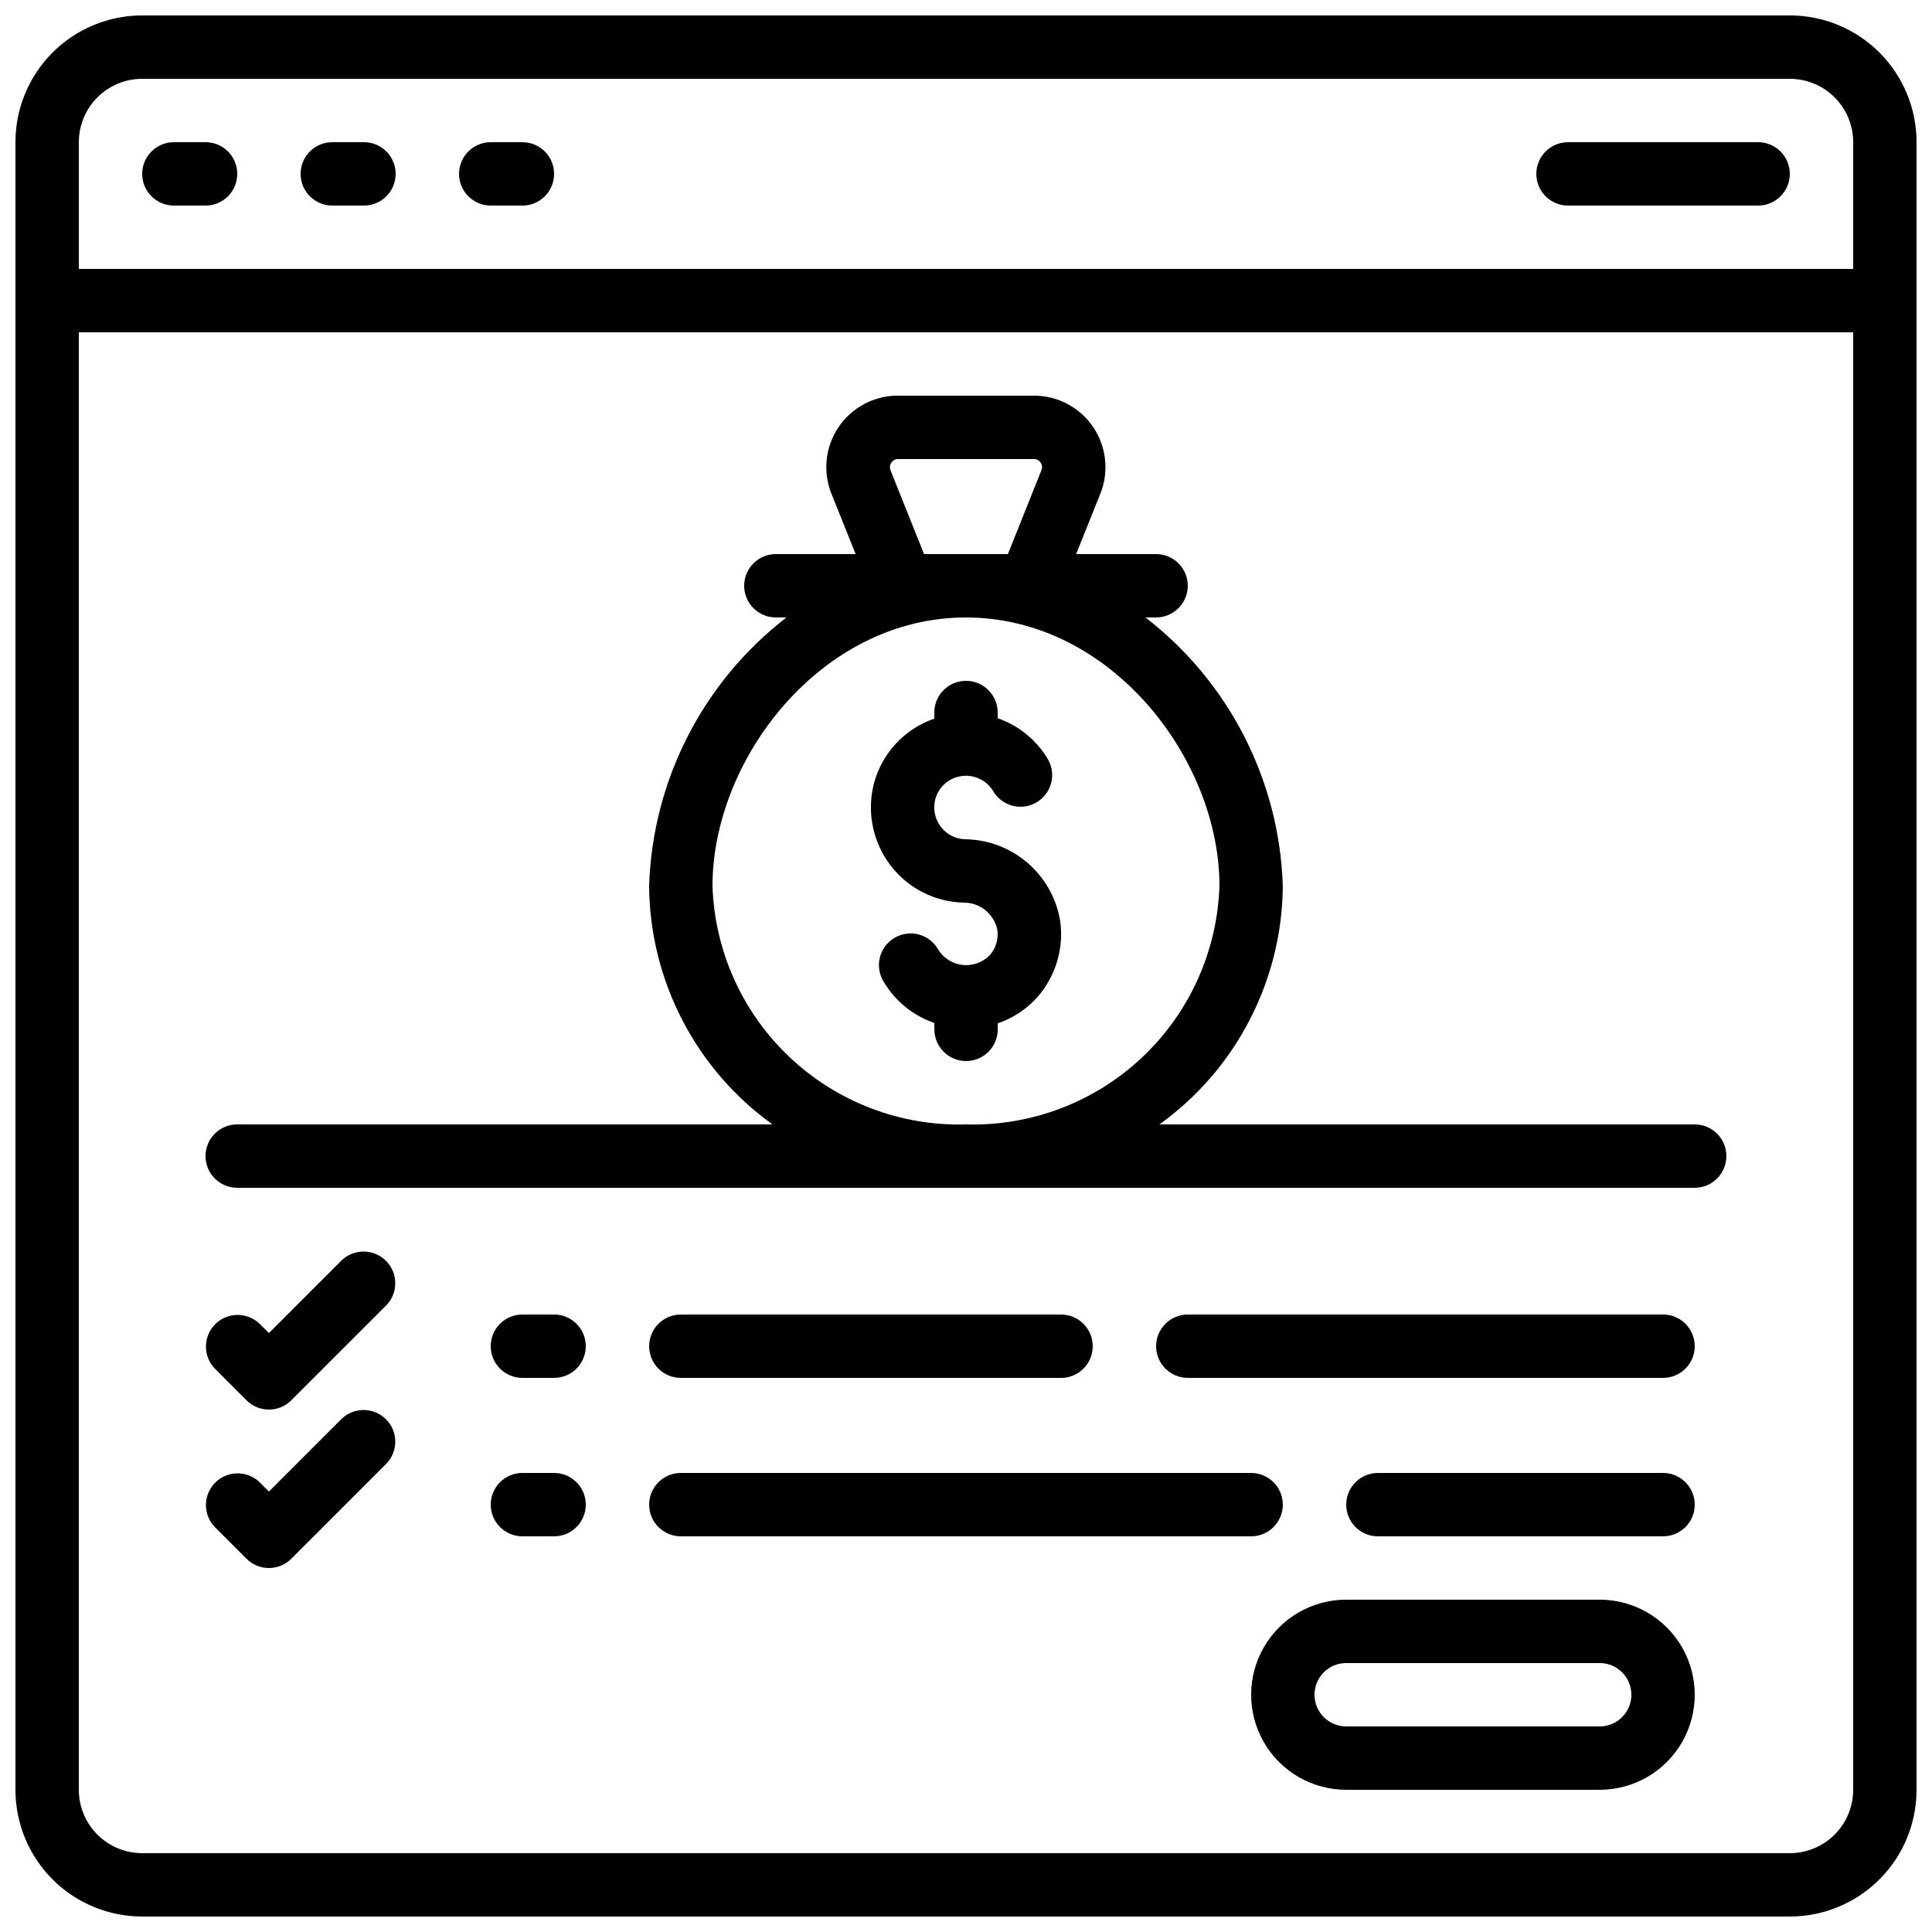
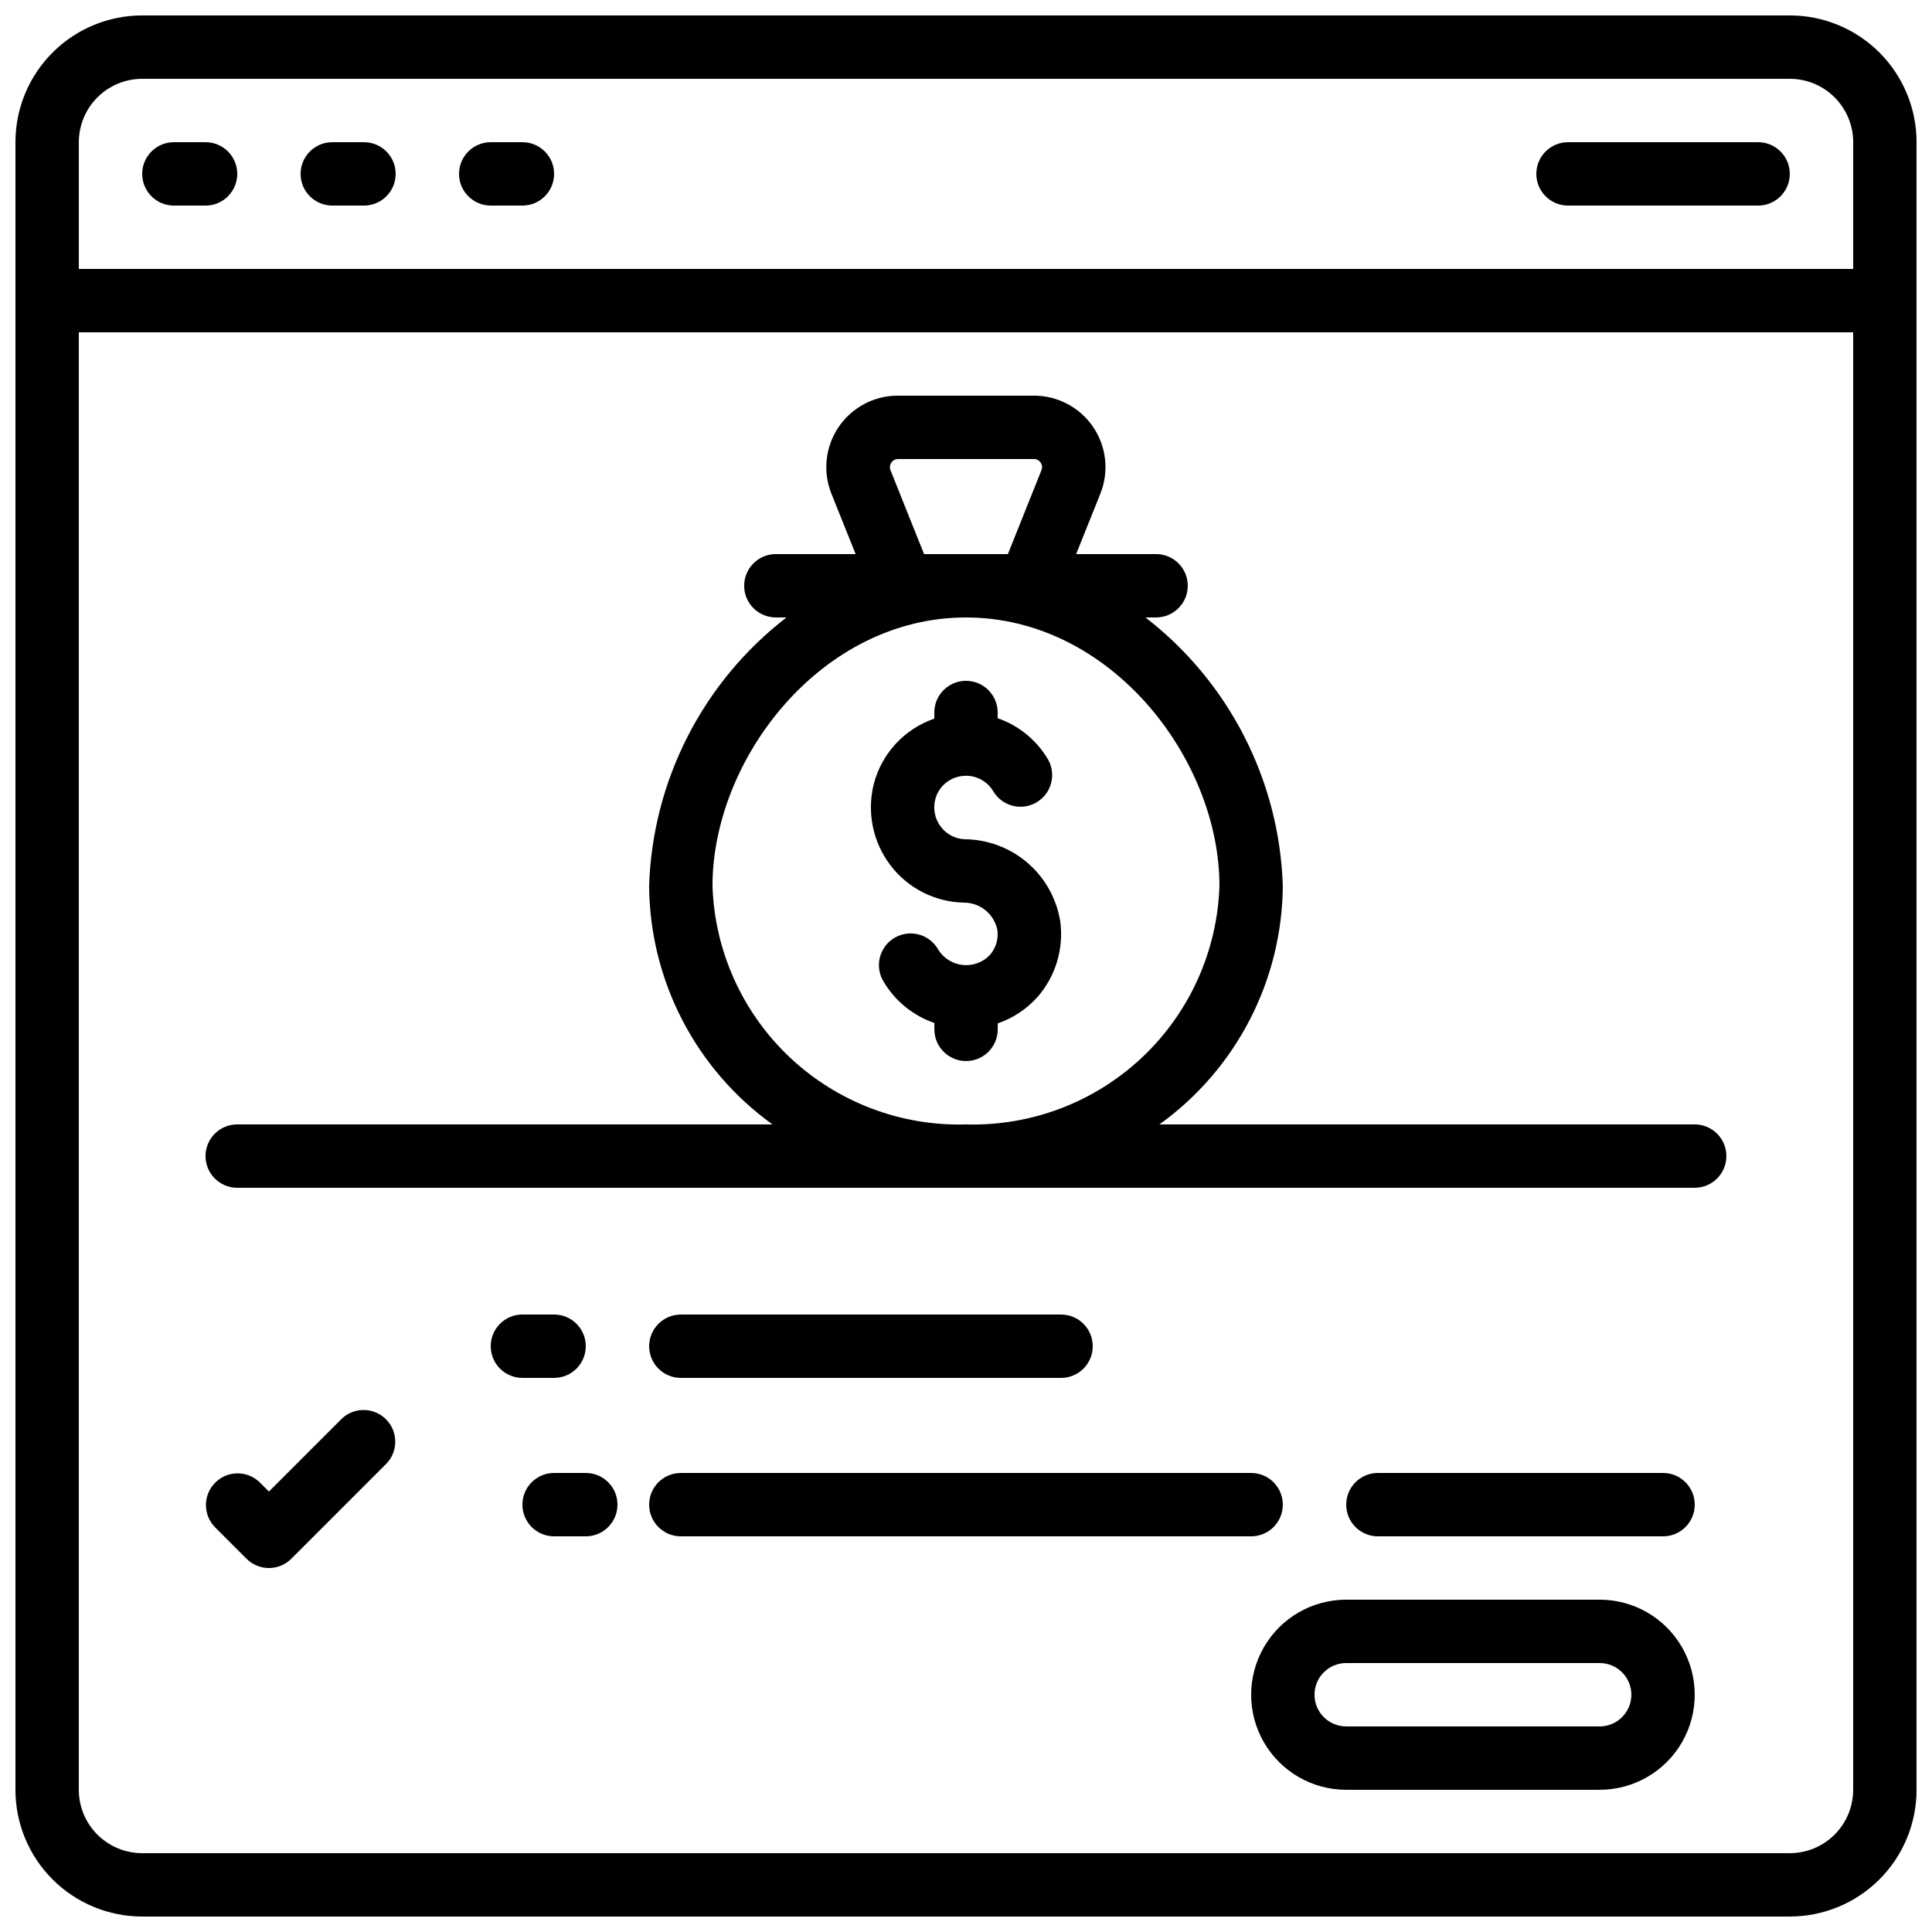
<svg xmlns="http://www.w3.org/2000/svg" width="800px" height="800px" version="1.1" viewBox="144 144 512 512">
  <defs>
    <clipPath id="a">
      <path d="m148.09 148.09h503.81v503.81h-503.81z" />
    </clipPath>
  </defs>
  <g clip-path="url(#a)">
    <path d="m181.68 651.9h436.64c8.906 0 17.449-3.539 23.75-9.836 6.297-6.301 9.836-14.844 9.836-23.75v-436.64c0-8.906-3.539-17.449-9.836-23.75-6.301-6.297-14.844-9.836-23.75-9.836h-436.64c-8.906 0-17.449 3.539-23.75 9.836-6.297 6.301-9.836 14.844-9.836 23.75v436.64c0 8.906 3.539 17.449 9.836 23.75 6.301 6.297 14.844 9.836 23.75 9.836zm436.64-16.793h-436.64c-4.453 0-8.723-1.77-11.875-4.918-3.148-3.148-4.918-7.422-4.918-11.875v-386.25h470.22v386.25c0 4.453-1.77 8.727-4.918 11.875-3.148 3.148-7.422 4.918-11.875 4.918zm-436.64-470.22h436.64c4.453 0 8.727 1.77 11.875 4.918 3.148 3.152 4.918 7.422 4.918 11.875v33.59h-470.22v-33.59c0-4.453 1.77-8.723 4.918-11.875 3.152-3.148 7.422-4.918 11.875-4.918z" />
  </g>
  <path d="m567.93 567.93h-67.172c-9 0-17.316 4.801-21.816 12.598-4.5 7.793-4.5 17.395 0 25.191 4.5 7.793 12.816 12.594 21.816 12.594h67.176-0.004c9 0 17.316-4.801 21.816-12.594 4.5-7.797 4.5-17.398 0-25.191-4.5-7.797-12.816-12.598-21.816-12.598zm0 33.586-67.172 0.004c-4.641 0-8.398-3.762-8.398-8.398s3.758-8.395 8.398-8.395h67.176-0.004c4.641 0 8.398 3.758 8.398 8.395s-3.758 8.398-8.398 8.398z" />
  <path d="m190.08 198.48h8.398c4.637 0 8.395-3.762 8.395-8.398s-3.758-8.398-8.395-8.398h-8.398c-4.637 0-8.398 3.762-8.398 8.398s3.762 8.398 8.398 8.398z" />
  <path d="m232.06 198.48h8.398-0.004c4.641 0 8.398-3.762 8.398-8.398s-3.758-8.398-8.398-8.398h-8.395c-4.637 0-8.398 3.762-8.398 8.398s3.762 8.398 8.398 8.398z" />
  <path d="m274.05 198.48h8.398-0.004c4.641 0 8.398-3.762 8.398-8.398s-3.758-8.398-8.398-8.398h-8.395c-4.637 0-8.398 3.762-8.398 8.398s3.762 8.398 8.398 8.398z" />
  <path d="m559.54 198.48h50.383-0.004c4.637 0 8.398-3.762 8.398-8.398s-3.762-8.398-8.398-8.398h-50.379c-4.637 0-8.398 3.762-8.398 8.398s3.762 8.398 8.398 8.398z" />
  <path d="m399.78 366.41c-2.543-0.066-4.918-1.285-6.457-3.309-1.594-2.086-2.129-4.793-1.453-7.328 0.77-2.871 3.008-5.109 5.879-5.879 3.703-1.035 7.637 0.582 9.547 3.922 2.387 3.859 7.41 5.125 11.34 2.852 3.93-2.269 5.344-7.254 3.195-11.25-3.004-5.184-7.773-9.121-13.438-11.082v-1.512c0-4.637-3.758-8.398-8.395-8.398-4.641 0-8.398 3.762-8.398 8.398v1.621c-7.914 2.719-13.938 9.23-16.039 17.332-1.879 7.477-0.25 15.402 4.418 21.535 4.621 6.074 11.758 9.715 19.387 9.891 4.309-0.039 8.047 2.965 8.938 7.18 0.355 2.422-0.371 4.879-1.984 6.719-1.848 1.918-4.469 2.887-7.121 2.633-2.648-0.258-5.035-1.715-6.481-3.949-1.078-2-2.918-3.481-5.102-4.102-2.184-0.617-4.527-0.328-6.492 0.809-1.969 1.137-3.391 3.019-3.945 5.223-0.551 2.203-0.191 4.535 1.004 6.465 3.043 5.113 7.805 8.984 13.434 10.918v1.695c0 4.637 3.762 8.395 8.398 8.395s8.398-3.758 8.398-8.395v-1.586c4.07-1.398 7.715-3.82 10.578-7.039 4.789-5.508 6.969-12.812 5.977-20.043-0.973-6.004-4.031-11.473-8.637-15.445-4.609-3.973-10.469-6.191-16.551-6.269z" />
  <path d="m593.12 441.98h-141.85c20.355-14.645 32.5-38.121 32.688-63.195-0.898-27.965-14.254-54.066-36.406-71.156h2.82c4.637 0 8.398-3.758 8.398-8.395 0-4.641-3.762-8.398-8.398-8.398h-21.184l6.398-15.953c2.356-5.844 1.652-12.477-1.875-17.695s-9.418-8.344-15.719-8.336h-36.004c-6.309-0.023-12.211 3.098-15.75 8.32-3.535 5.219-4.242 11.859-1.883 17.711l6.398 15.953h-21.145c-4.637 0-8.395 3.758-8.395 8.398 0 4.637 3.758 8.395 8.395 8.395h2.82c-22.152 17.09-35.508 43.191-36.406 71.156 0.188 25.074 12.332 48.551 32.688 63.195h-141.85c-4.637 0-8.395 3.758-8.395 8.395 0 4.637 3.758 8.398 8.395 8.398h386.25c4.637 0 8.398-3.762 8.398-8.398 0-4.637-3.762-8.395-8.398-8.395zm-213.13-173.37c-0.262-0.664-0.18-1.418 0.219-2.008 0.398-0.594 1.066-0.949 1.781-0.957h36.004c0.719-0.016 1.395 0.344 1.781 0.949 0.422 0.586 0.504 1.348 0.219 2.008l-8.891 22.234h-22.219zm-47.172 110.18c0-33.586 28.727-71.156 67.176-71.156s67.176 37.566 67.176 71.156h-0.004c-0.562 17.273-7.949 33.625-20.535 45.469-12.59 11.844-29.359 18.215-46.637 17.727-17.281 0.488-34.047-5.883-46.637-17.727-12.59-11.844-19.977-28.195-20.539-45.469z" />
-   <path d="m234.52 478.03-19.254 19.254-2.461-2.461c-3.297-3.184-8.531-3.137-11.77 0.102-3.242 3.238-3.285 8.477-0.105 11.77l8.398 8.398c3.277 3.277 8.594 3.277 11.871 0l25.191-25.191c3.184-3.293 3.137-8.531-0.102-11.77-3.238-3.238-8.477-3.285-11.77-0.102z" />
  <path d="m234.52 520.02-19.254 19.254-2.461-2.461c-3.297-3.184-8.531-3.137-11.77 0.102-3.242 3.238-3.285 8.477-0.105 11.77l8.398 8.398c3.277 3.277 8.594 3.277 11.871 0l25.191-25.191c3.184-3.293 3.137-8.531-0.102-11.77-3.238-3.238-8.477-3.285-11.77-0.102z" />
  <path d="m290.84 492.36h-8.398c-4.637 0-8.395 3.758-8.395 8.398 0 4.637 3.758 8.395 8.395 8.395h8.398c4.637 0 8.398-3.758 8.398-8.395 0-4.641-3.762-8.398-8.398-8.398z" />
-   <path d="m584.73 492.36h-125.95c-4.637 0-8.398 3.758-8.398 8.398 0 4.637 3.762 8.395 8.398 8.395h125.95c4.637 0 8.395-3.758 8.395-8.395 0-4.641-3.758-8.398-8.395-8.398z" />
  <path d="m324.43 509.16h100.76c4.641 0 8.398-3.758 8.398-8.395 0-4.641-3.758-8.398-8.398-8.398h-100.76c-4.637 0-8.395 3.758-8.395 8.398 0 4.637 3.758 8.395 8.395 8.395z" />
-   <path d="m290.84 534.35h-8.398c-4.637 0-8.395 3.758-8.395 8.398 0 4.637 3.758 8.395 8.395 8.395h8.398c4.637 0 8.398-3.758 8.398-8.395 0-4.641-3.762-8.398-8.398-8.398z" />
+   <path d="m290.84 534.35c-4.637 0-8.395 3.758-8.395 8.398 0 4.637 3.758 8.395 8.395 8.395h8.398c4.637 0 8.398-3.758 8.398-8.395 0-4.641-3.762-8.398-8.398-8.398z" />
  <path d="m584.73 534.35h-75.574c-4.637 0-8.395 3.758-8.395 8.398 0 4.637 3.758 8.395 8.395 8.395h75.574c4.637 0 8.395-3.758 8.395-8.395 0-4.641-3.758-8.398-8.395-8.398z" />
  <path d="m483.96 542.75c0-2.231-0.883-4.363-2.457-5.938-1.574-1.578-3.711-2.461-5.938-2.461h-151.14c-4.637 0-8.395 3.758-8.395 8.398 0 4.637 3.758 8.395 8.395 8.395h151.14c2.227 0 4.363-0.883 5.938-2.457 1.574-1.578 2.457-3.711 2.457-5.938z" />
</svg>